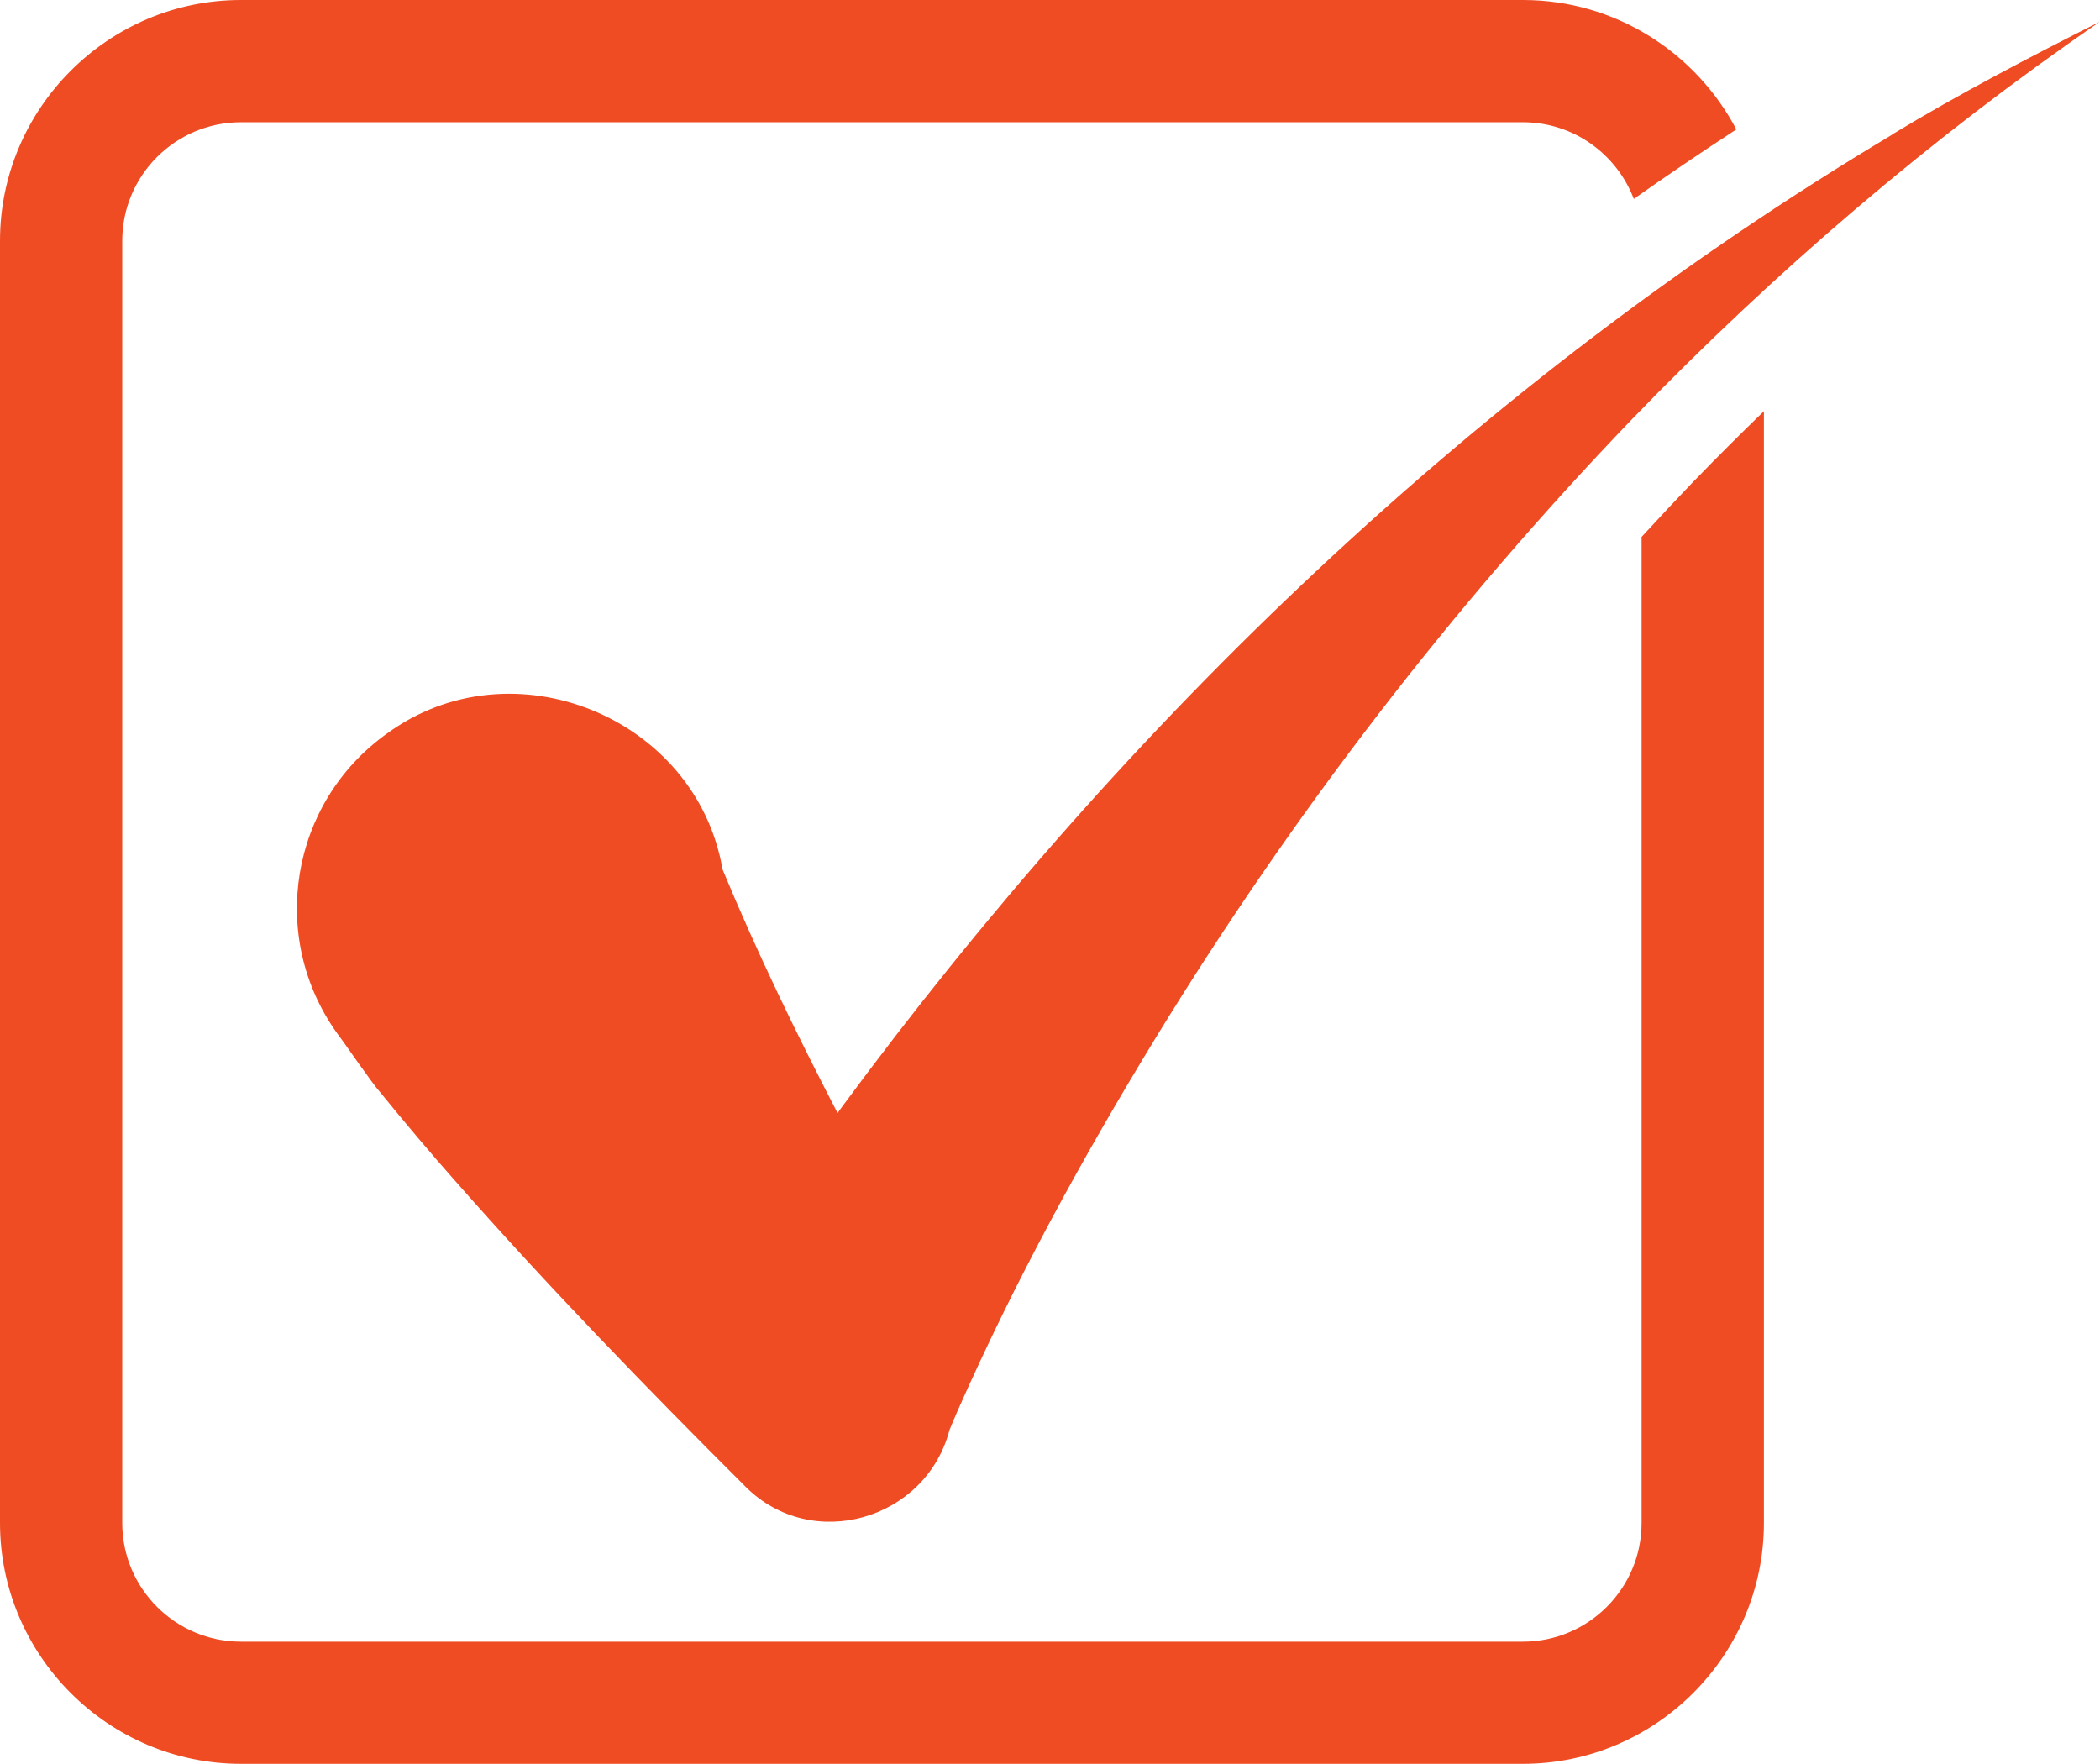
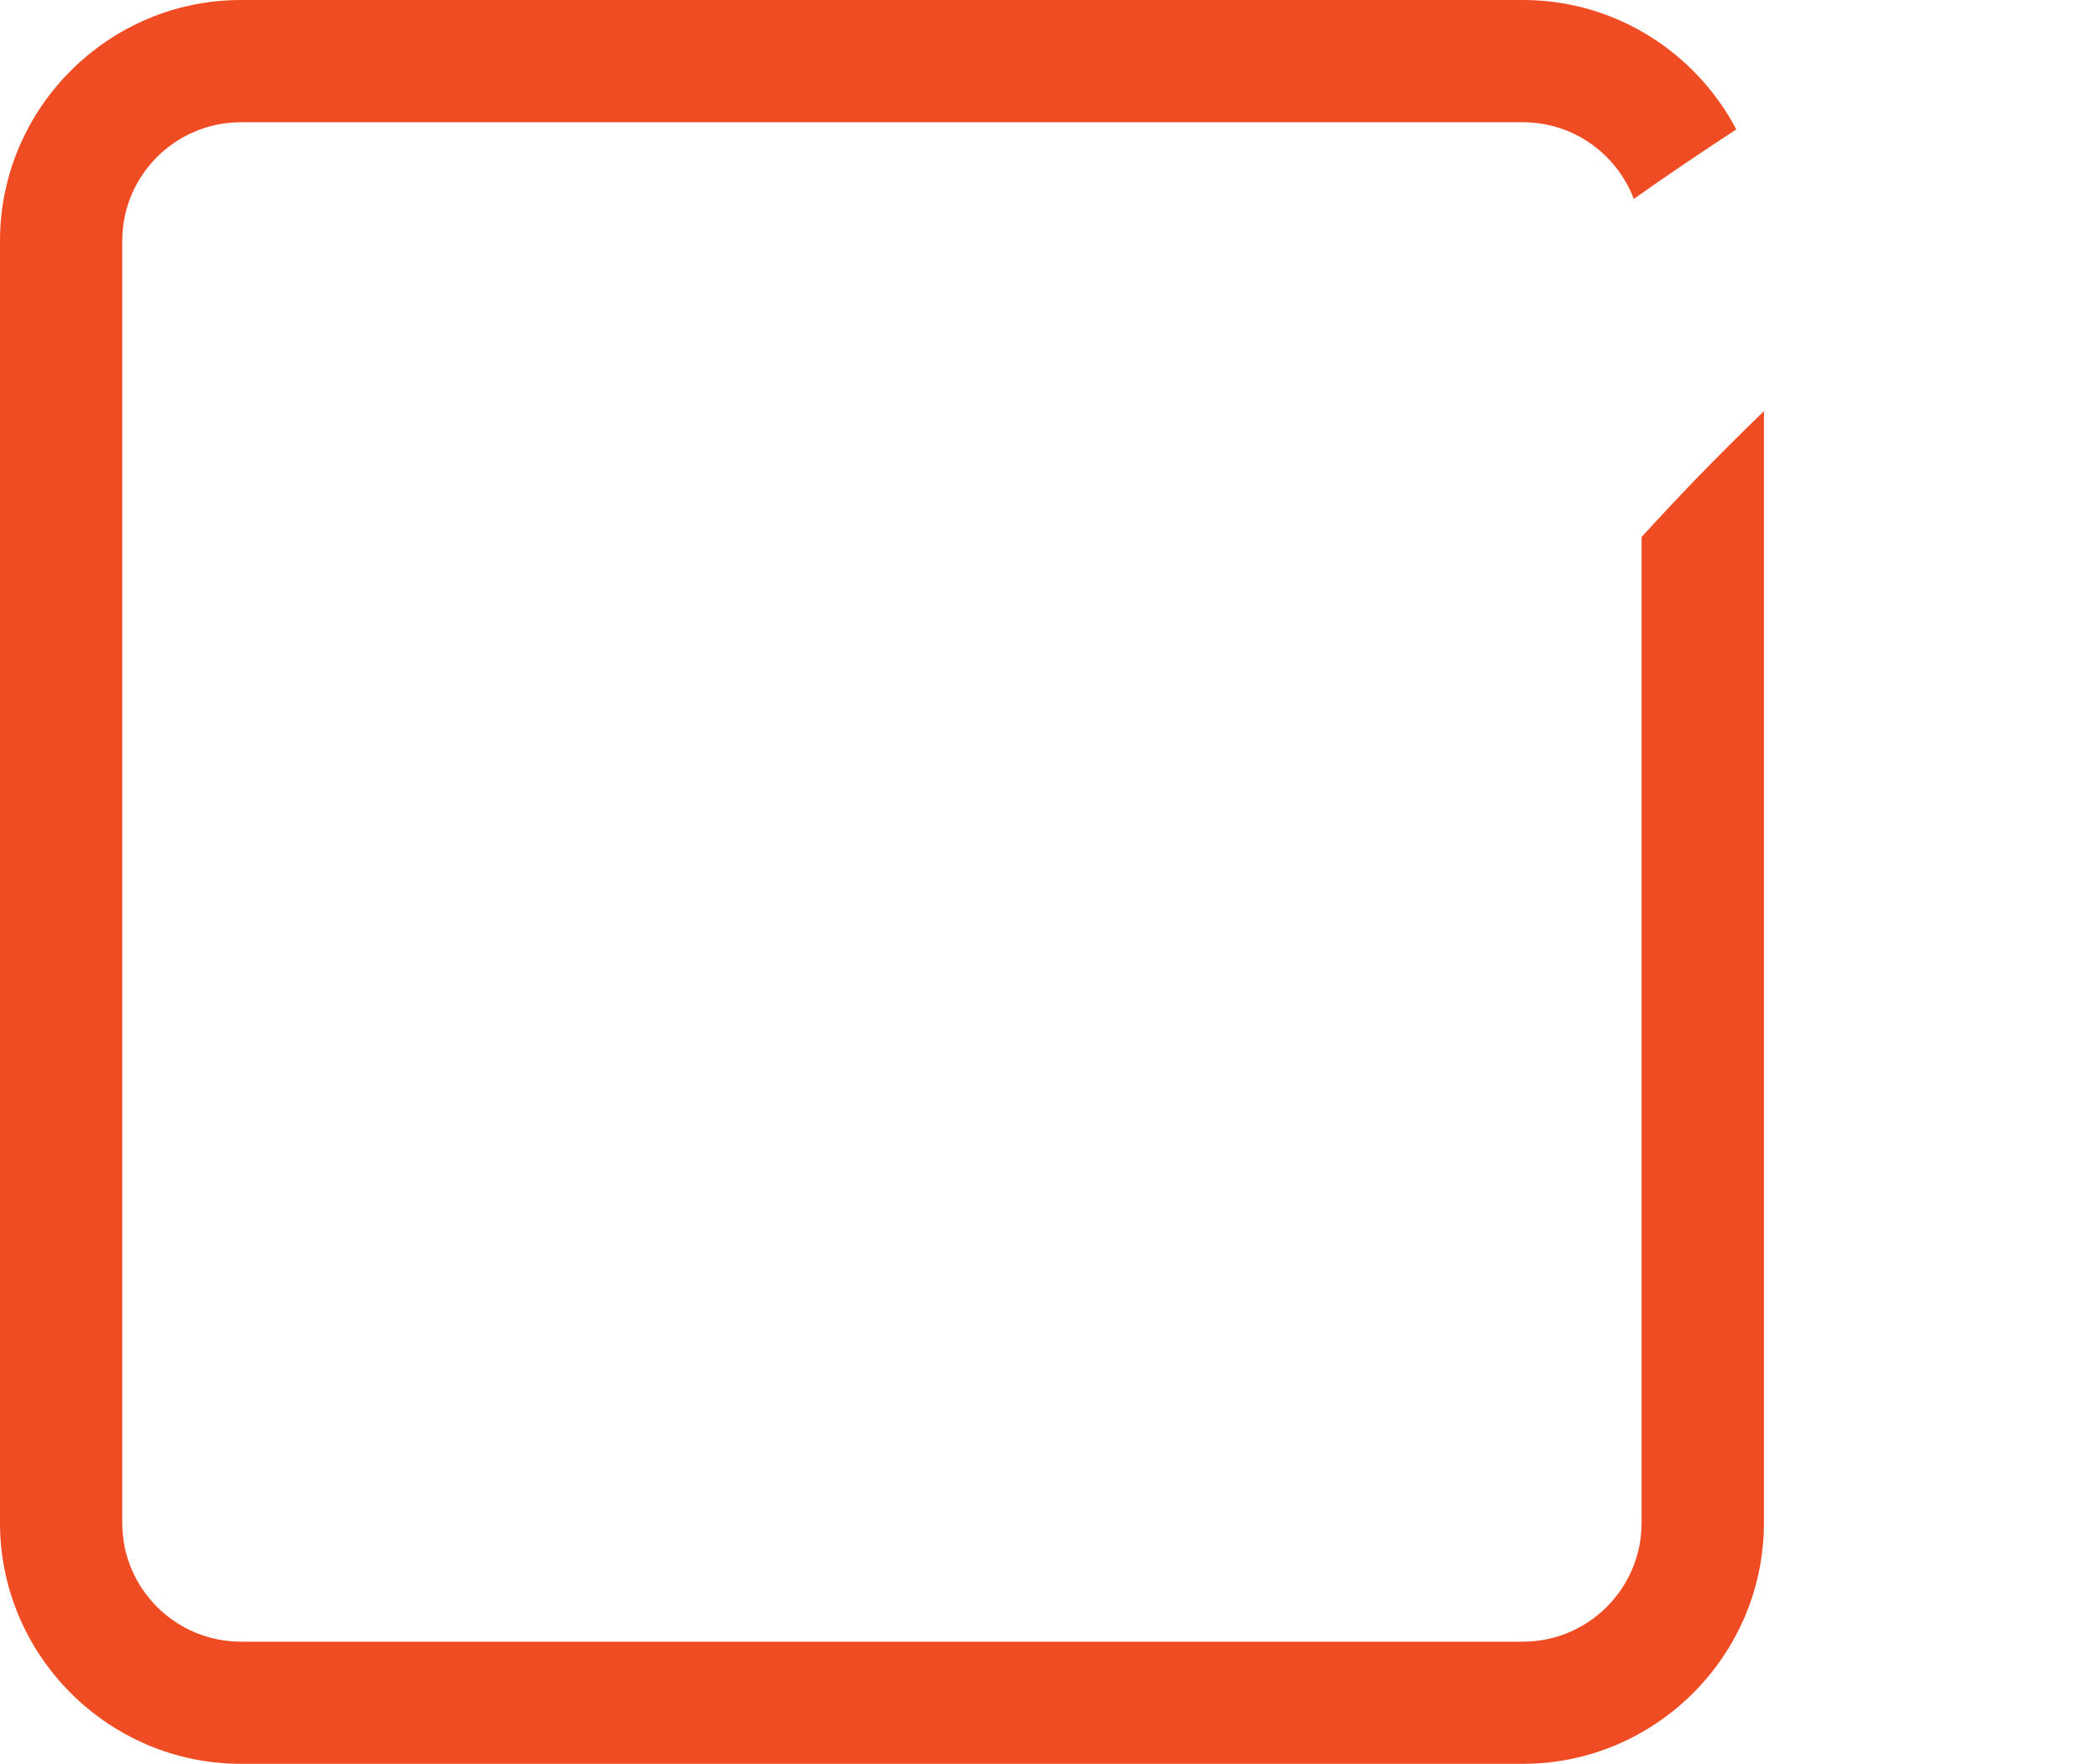
<svg xmlns="http://www.w3.org/2000/svg" id="Layer_2" viewBox="0 0 240.5 202">
  <defs>
    <style>.cls-1{fill:#f04c23;stroke-width:0px;}</style>
  </defs>
  <g id="Layer_1-2">
    <path class="cls-1" d="m194.12,54.96c-2.06,2.15-4.1,4.33-6.12,6.53v112.93c0,7.49-6.09,13.59-13.59,13.59H27.59c-7.49,0-13.59-6.09-13.59-13.59V27.58c0-7.49,6.09-13.58,13.59-13.58h146.83c5.8,0,10.74,3.66,12.69,8.78,3.87-2.74,7.79-5.38,11.74-7.96-4.63-8.79-13.85-14.82-24.43-14.82H27.59C12.41,0,0,12.41,0,27.58v146.83c0,15.17,12.41,27.59,27.59,27.59h146.83c15.17,0,27.59-12.41,27.59-27.59V47.09c-2.66,2.58-5.29,5.19-7.88,7.87Z" />
-     <path class="cls-1" d="m216.7,15.42c-47.29,28.25-87.69,67.16-120.35,111.45-.15.2-.29.4-.43.6-4.74-9.15-9.24-18.41-13.17-27.9-3-17.45-24.14-26.07-38.49-15.52-11.03,7.91-13.56,23.26-5.65,34.29,1.02,1.34,3.9,5.6,4.97,6.8,2.7,3.32,5.71,6.9,8.53,10.08,10.66,12.12,21.86,23.66,33.26,35.03,7.57,7.61,20.65,3.87,23.37-6.48,0,0,.28-.68.28-.68,0,0,.6-1.41.6-1.41,6.56-14.87,14.36-29.13,22.86-43.03,15.5-25.29,33.82-49.2,54.44-70.66,16.32-16.88,34.2-32.2,53.57-45.51-8.03,4.05-16.06,8.23-23.8,12.92Z" />
  </g>
</svg>